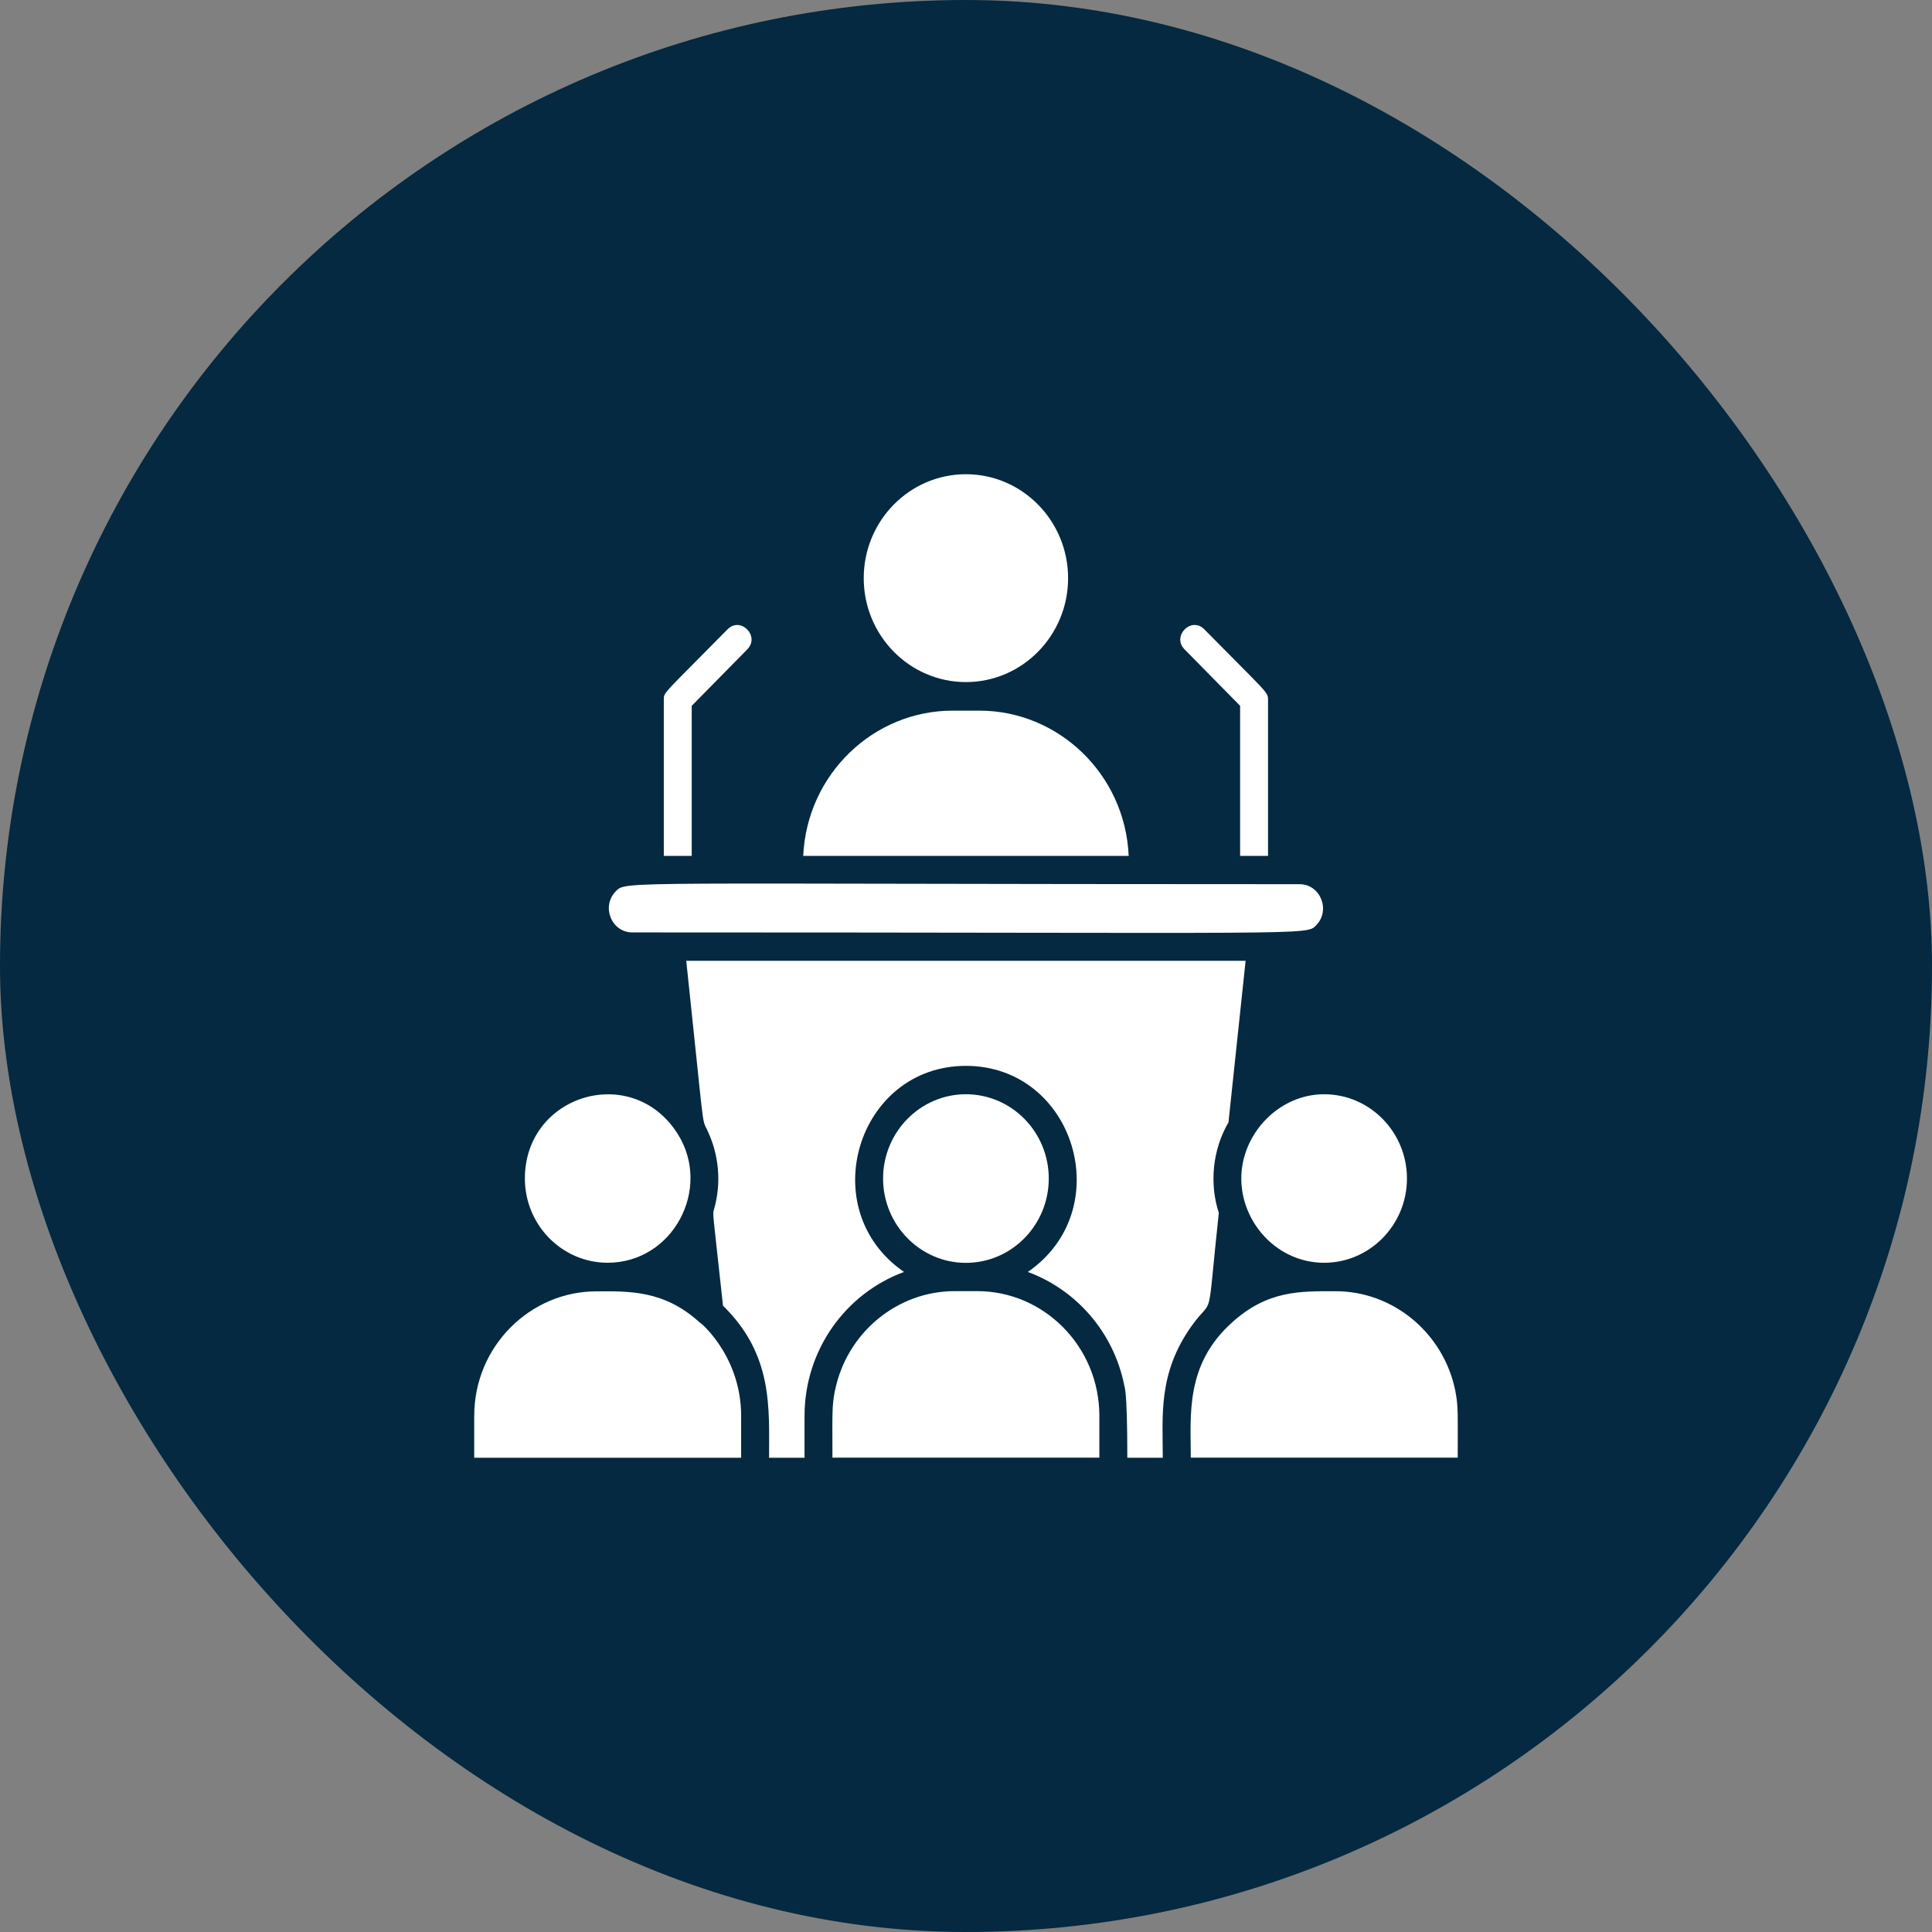
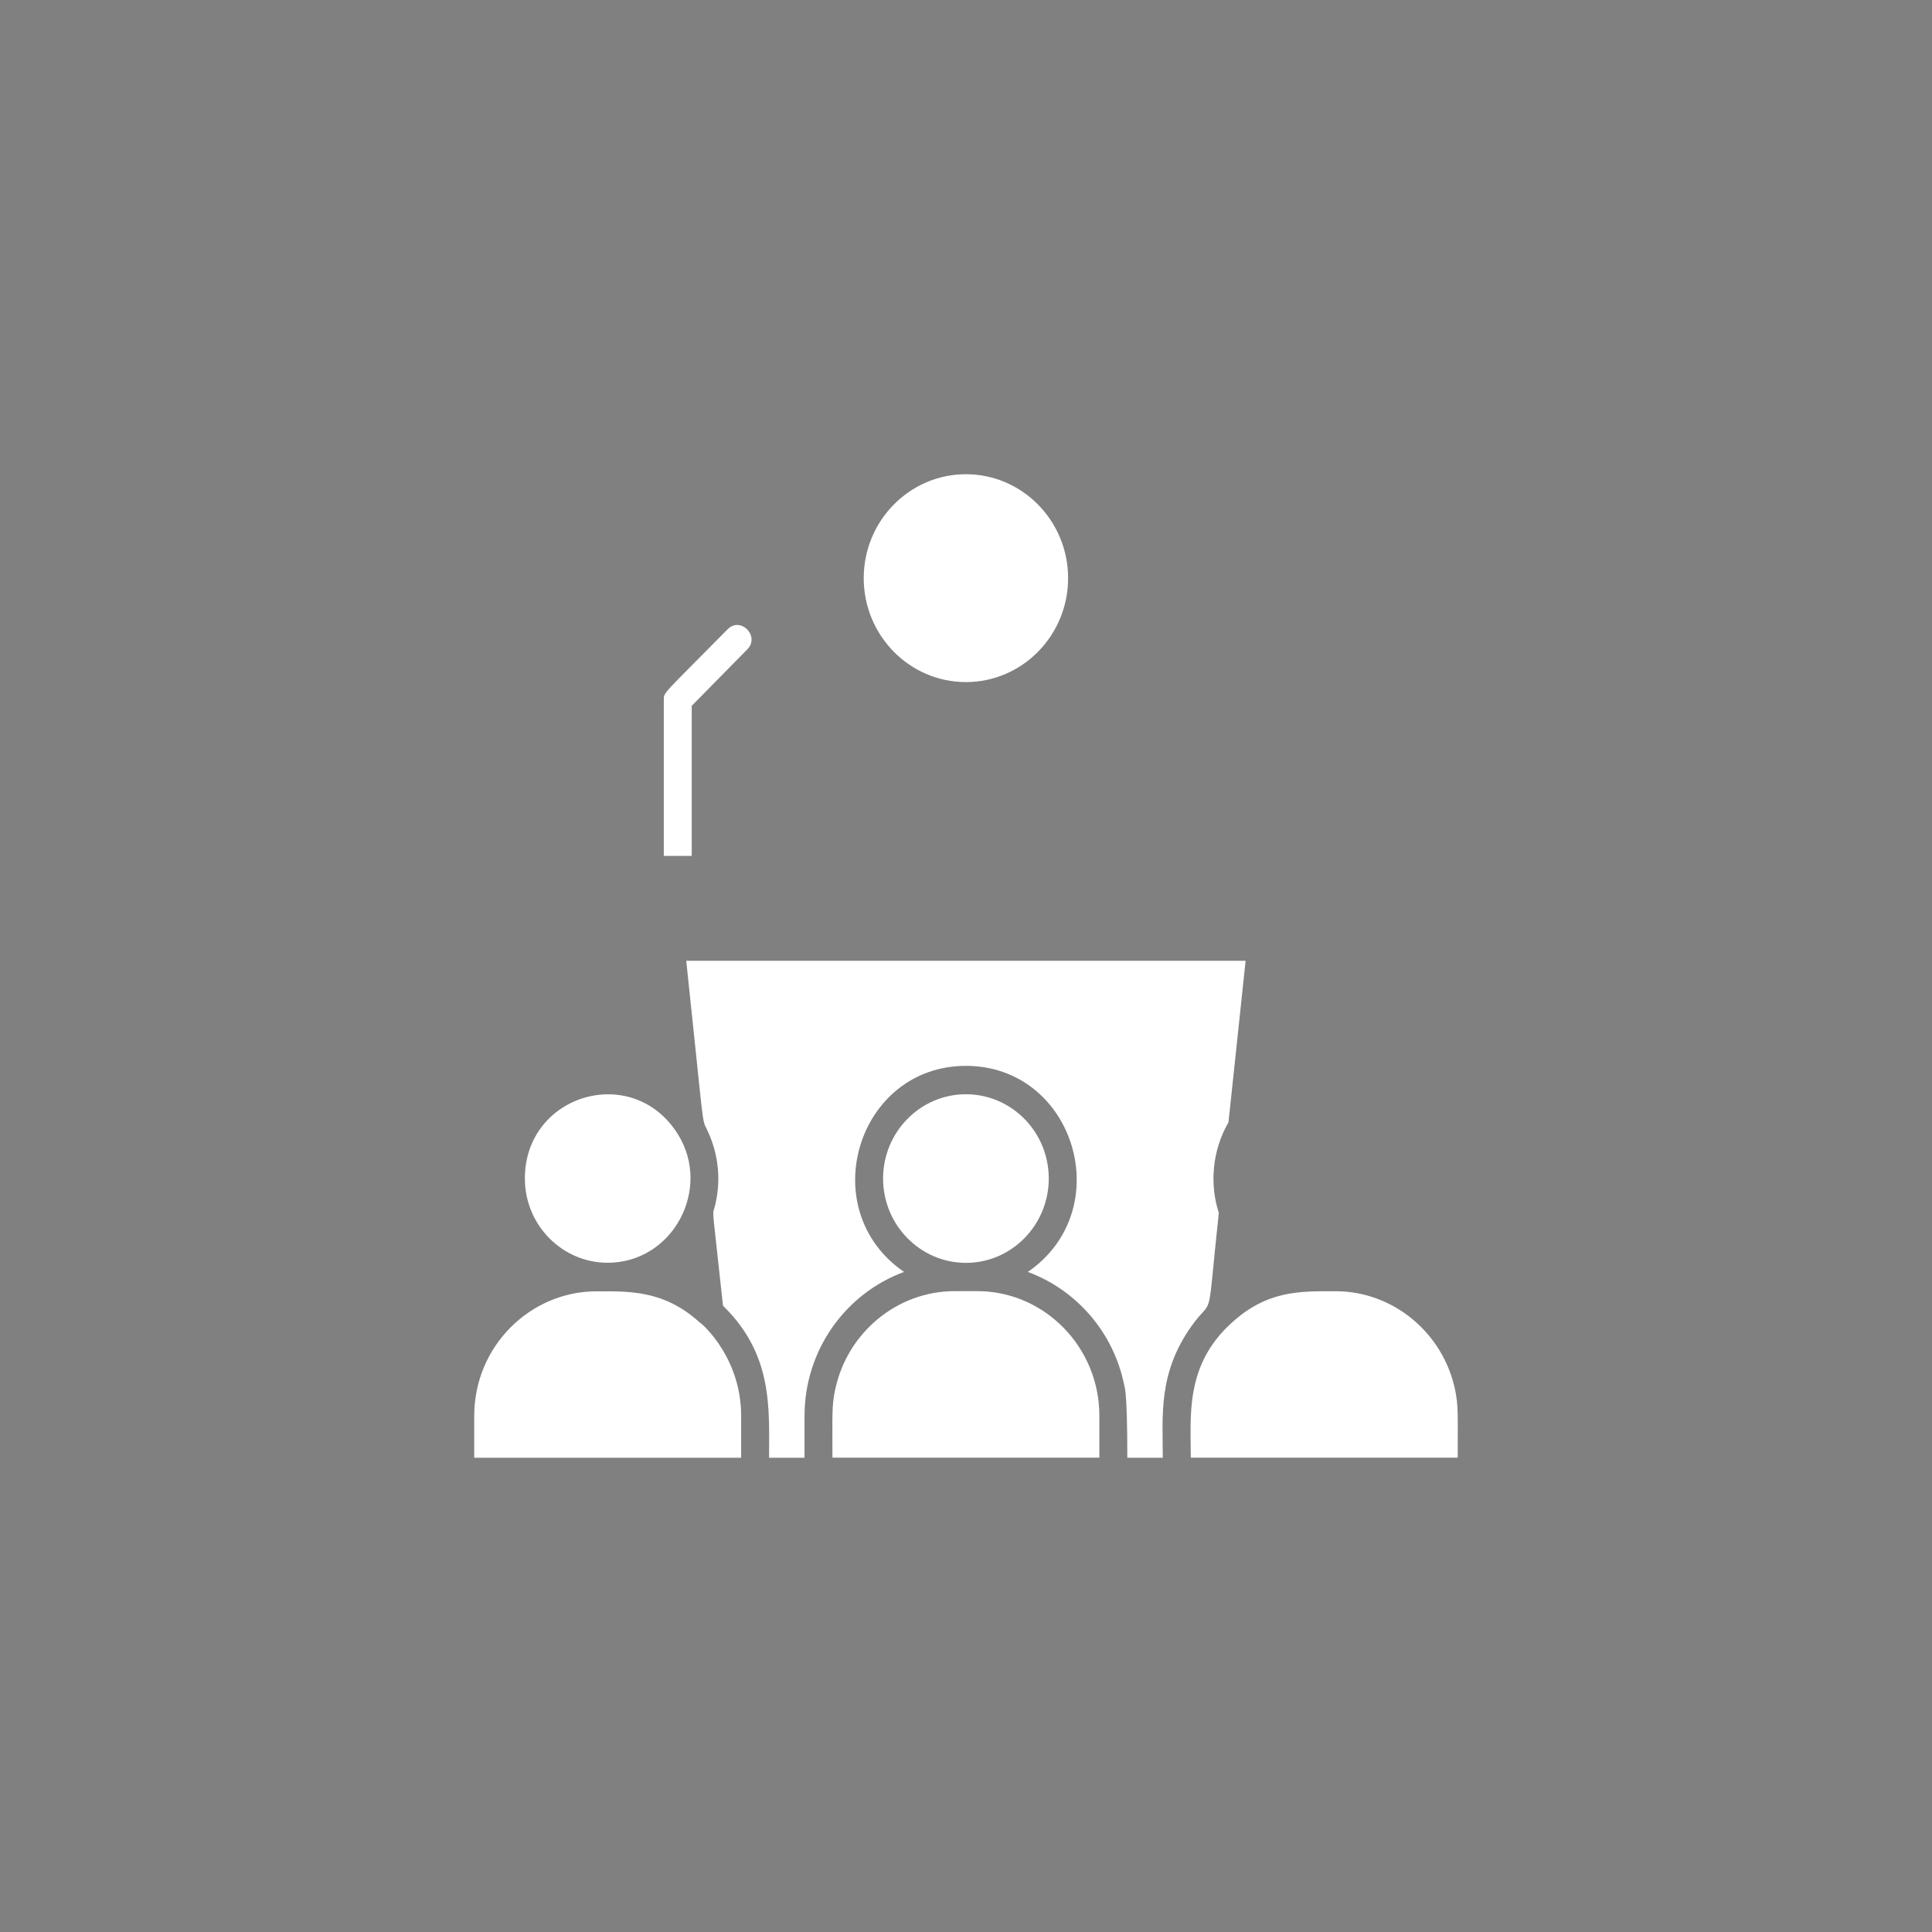
<svg xmlns="http://www.w3.org/2000/svg" width="110" height="110" viewBox="0 0 110 110" fill="none">
  <rect x="0" y="0" width="110" height="110" fill="#808080" stroke="none" />
-   <rect width="110" height="110" rx="55" fill="#042940" />
  <path d="M69.945 63.895L70.92 54.704H39.072C40.095 64.299 39.947 63.685 40.238 64.283C40.948 65.726 41.081 67.358 40.657 68.838C40.561 69.167 40.572 68.849 41.165 74.341C44.022 77.131 43.788 80.173 43.788 83H45.807V80.62C45.807 76.867 48.144 73.641 51.472 72.419C46.311 68.871 48.812 60.686 54.996 60.686C61.18 60.686 63.681 68.865 58.52 72.419C61.254 73.426 63.39 75.822 64.004 78.843C64.004 78.978 64.185 78.838 64.185 83H66.204C66.204 80.62 65.923 78.208 67.83 75.515C69.15 73.658 68.678 75.725 69.394 69.054C68.864 67.439 69.012 65.5 69.945 63.901V63.895Z" fill="white" />
  <path d="M59.712 67.099C59.712 64.45 57.597 62.302 54.995 62.302C52.394 62.302 50.279 64.456 50.279 67.099C50.279 69.743 52.394 71.902 54.995 71.902C57.597 71.902 59.712 69.749 59.712 67.099Z" fill="white" />
  <path d="M47.539 79.165C47.353 80.097 47.396 80.56 47.396 82.994H62.593V80.614C62.593 76.656 59.425 73.512 55.646 73.512H54.353C51.073 73.512 48.212 75.886 47.544 79.16L47.539 79.165Z" fill="white" />
  <path d="M60.813 32.918C60.813 29.655 58.206 27 54.995 27C51.784 27 49.177 29.655 49.177 32.918C49.177 36.181 51.784 38.835 54.995 38.835C58.206 38.835 60.813 36.181 60.813 32.918Z" fill="white" />
-   <path d="M45.732 48.733H64.263C64.057 44.043 60.225 40.462 55.779 40.462H54.227C49.754 40.462 45.944 44.059 45.732 48.733Z" fill="white" />
  <path d="M34.595 71.896C38.315 71.896 40.53 67.696 38.606 64.595C36.047 60.47 29.884 62.29 29.884 67.099C29.884 69.743 31.998 71.896 34.6 71.896H34.595Z" fill="white" />
-   <path d="M75.39 71.897C77.992 71.897 80.106 69.743 80.106 67.099C80.106 64.456 77.992 62.302 75.39 62.302C72.788 62.302 70.674 64.579 70.674 67.099C70.674 69.619 72.725 71.897 75.39 71.897Z" fill="white" />
  <path d="M42.198 80.615C42.198 76.991 39.548 75.026 39.871 75.327C37.815 73.426 35.77 73.523 33.958 73.523C30.206 73.523 27 76.63 27 80.62V83H42.198V80.62V80.615Z" fill="white" />
  <path d="M76.044 73.517C74.057 73.517 72.166 73.447 70.12 75.321C67.46 77.728 67.799 80.614 67.799 82.994H82.997C82.997 80.388 83.034 80.097 82.854 79.16C82.181 75.891 79.319 73.517 76.05 73.517H76.044Z" fill="white" />
-   <path d="M35.06 50.746C34.218 51.607 34.811 53.088 36.004 53.088C74.93 53.088 74.358 53.271 74.936 52.684C75.778 51.823 75.174 50.342 73.993 50.342C35.097 50.342 35.67 50.127 35.06 50.746Z" fill="white" />
  <path d="M39.384 48.733V40.187L42.547 36.973C43.289 36.219 42.166 35.077 41.424 35.831C37.699 39.611 37.794 39.396 37.794 39.853V48.733H39.384Z" fill="white" />
-   <path d="M70.607 48.731H72.197V39.852C72.197 39.384 72.16 39.481 68.567 35.83C67.825 35.076 66.701 36.218 67.443 36.972L70.607 40.186V48.731Z" fill="white" />
</svg>